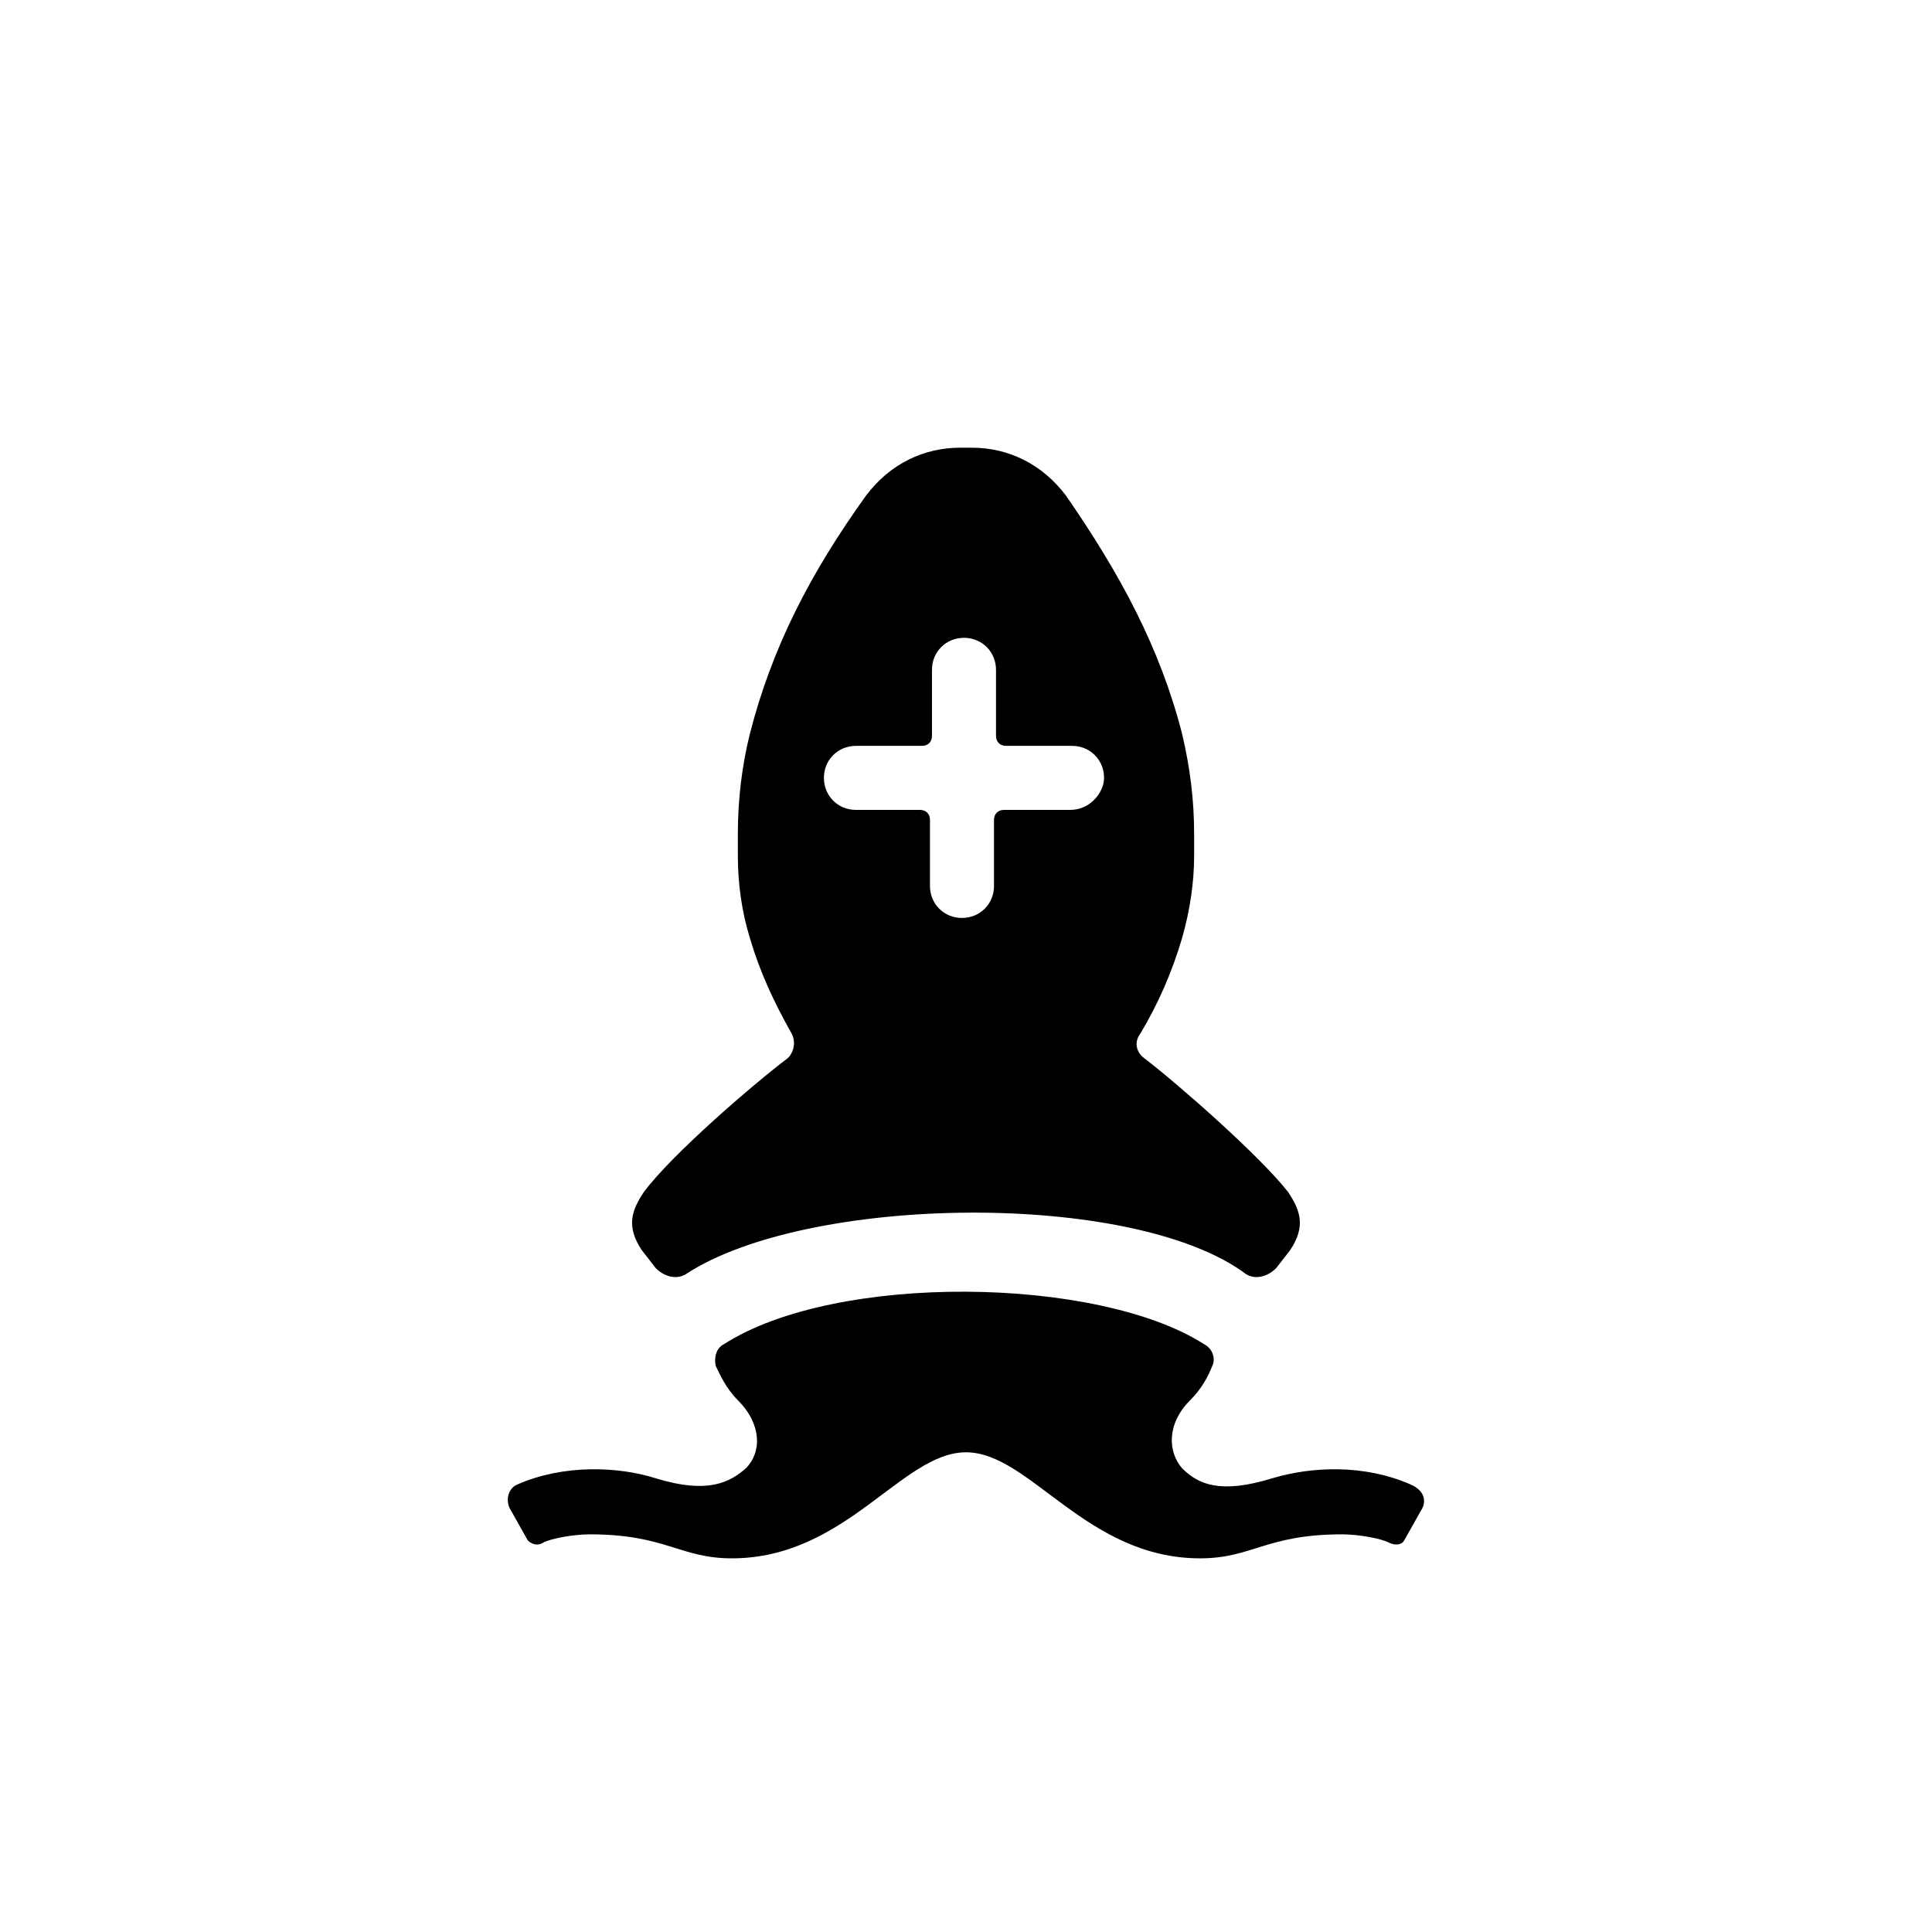
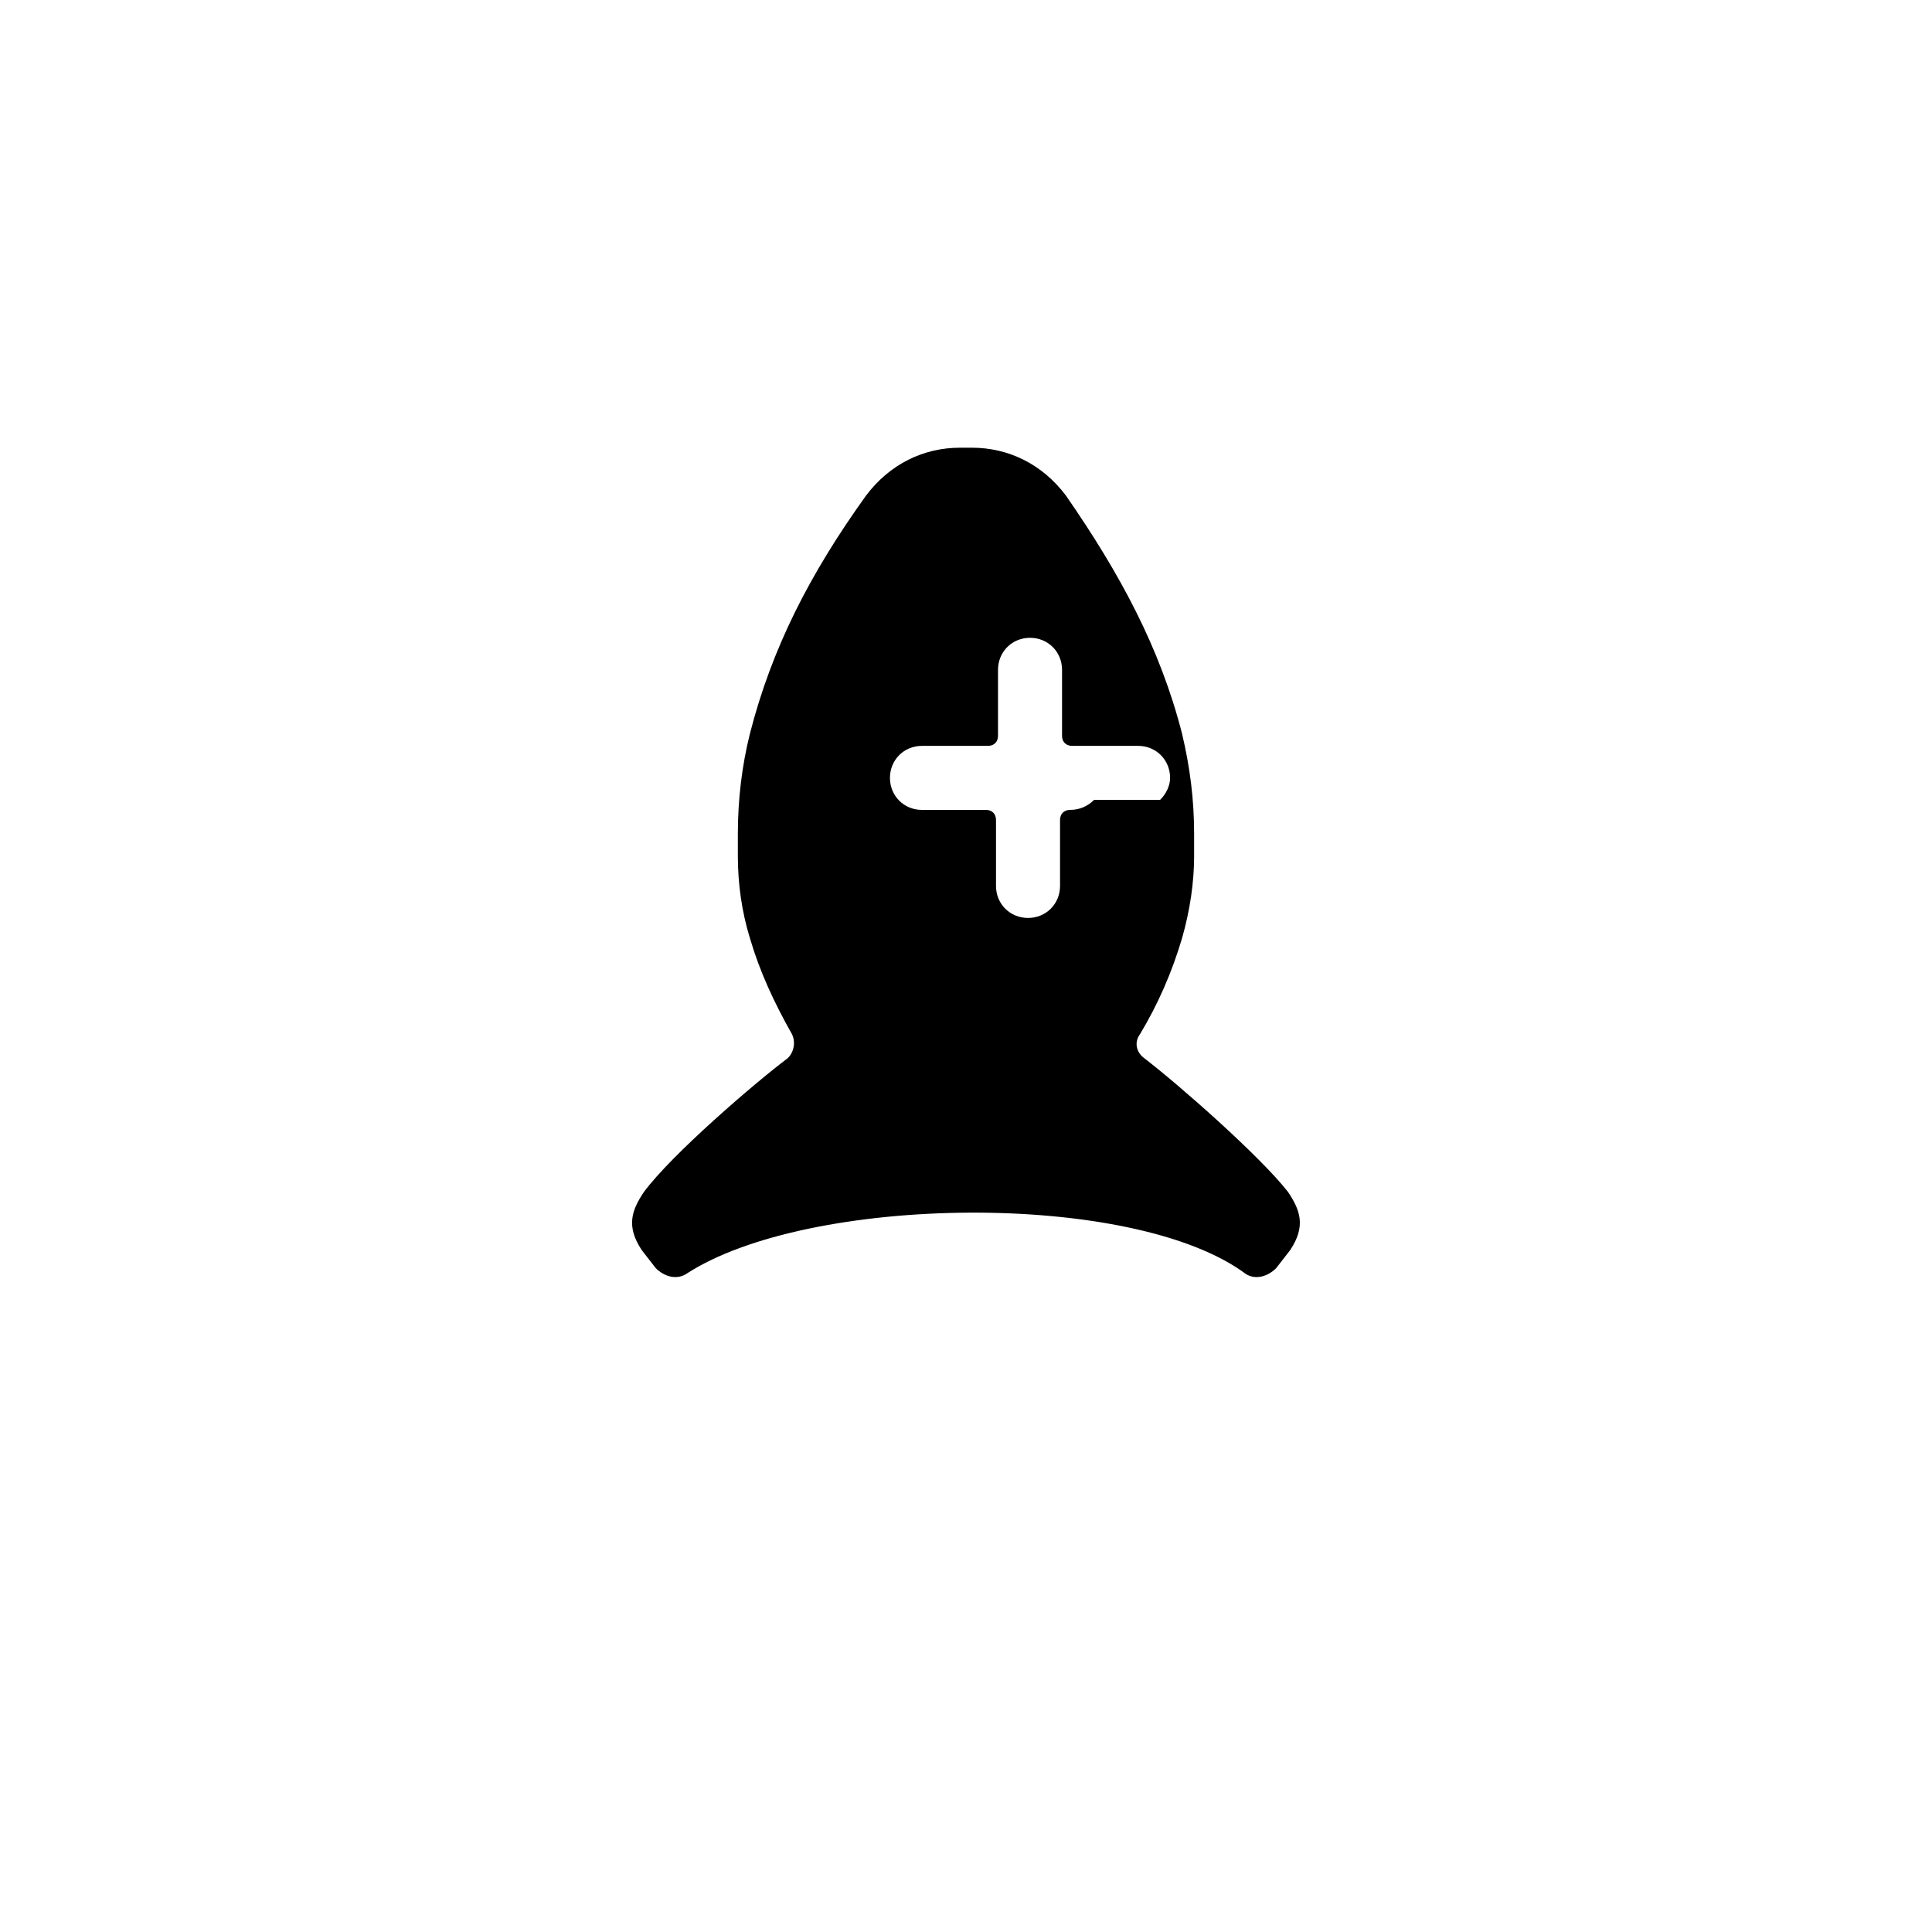
<svg xmlns="http://www.w3.org/2000/svg" fill="#000000" width="800px" height="800px" version="1.1" viewBox="144 144 512 512">
  <g>
-     <path d="m485.38 459.93c-7.426-9.547-29.168-28.637-38.184-35.531-2.121-1.59-2.652-4.242-1.062-6.363 4.773-7.953 8.484-16.441 11.137-25.457 2.121-7.426 3.184-14.848 3.184-21.742v-2.652-3.184c0-9.016-1.062-17.5-3.184-26.516-5.832-22.805-16.441-42.426-30.758-63.109-6.363-8.484-15.379-12.727-24.926-12.727h-1.59-1.59c-9.547 0-18.562 4.242-24.926 12.727-14.848 20.684-24.926 40.305-30.758 63.109-2.121 8.484-3.184 17.5-3.184 26.516v3.184 2.652c0 7.426 1.062 14.848 3.184 21.742 2.652 9.016 6.363 16.969 11.137 25.457 1.062 2.121 0.531 4.773-1.062 6.363-8.484 6.363-30.758 25.457-38.184 35.531-3.184 4.773-4.773 9.016-0.531 15.379l3.711 4.773c2.121 2.121 5.305 3.184 7.953 1.59 32.352-21.215 118.79-22.273 148.49 0 2.652 1.59 5.832 0.531 7.953-1.59l3.711-4.773c4.246-6.363 2.656-10.605-0.523-15.379zm-51.445-103.95c-1.59 1.59-3.711 2.652-6.363 2.652h-17.5c-1.59 0-2.652 1.062-2.652 2.652v17.5c0 4.773-3.711 8.484-8.484 8.484s-8.484-3.711-8.484-8.484v-17.5c0-1.59-1.062-2.652-2.652-2.652h-16.969c-4.773 0-8.484-3.711-8.484-8.484 0-4.773 3.711-8.484 8.484-8.484h17.5c1.59 0 2.652-1.062 2.652-2.652v-17.5c0-4.773 3.711-8.484 8.484-8.484s8.484 3.711 8.484 8.484v17.5c0 1.59 1.062 2.652 2.652 2.652h17.5c4.773 0 8.484 3.711 8.484 8.484 0 2.121-1.059 4.242-2.652 5.832z" />
-     <path d="m520.91 543.72-4.773 8.484c-0.531 1.062-2.121 1.59-4.242 0.531-2.121-1.062-7.953-2.121-12.199-2.121-20.152 0-23.863 6.363-37.652 6.363-30.23 0-45.078-28.105-62.047-28.105s-31.82 28.105-62.047 28.105c-13.789 0-17.5-6.363-37.652-6.363-4.242 0-10.078 1.062-12.199 2.121-1.59 1.062-3.184 0.531-4.242-0.531l-4.773-8.484c-1.062-2.121-0.531-5.305 2.121-6.363 12.199-5.305 26.516-4.773 36.594-1.59 13.789 4.242 19.621 1.062 23.863-2.652 4.242-4.242 4.242-11.668-2.121-18.031-3.184-3.184-4.773-6.894-5.832-9.016-0.531-2.121 0-4.773 2.121-5.832 29.699-19.09 99.172-18.031 127.28 0 2.121 1.062 3.184 3.711 2.121 5.832-1.062 2.652-2.652 5.832-5.832 9.016-6.363 6.363-5.832 13.789-2.121 18.031 4.242 4.242 10.078 6.894 23.863 2.652 10.605-3.184 24.395-3.711 36.594 1.59 3.707 1.59 4.238 4.238 3.18 6.363z" />
+     <path d="m485.38 459.93c-7.426-9.547-29.168-28.637-38.184-35.531-2.121-1.59-2.652-4.242-1.062-6.363 4.773-7.953 8.484-16.441 11.137-25.457 2.121-7.426 3.184-14.848 3.184-21.742v-2.652-3.184c0-9.016-1.062-17.5-3.184-26.516-5.832-22.805-16.441-42.426-30.758-63.109-6.363-8.484-15.379-12.727-24.926-12.727h-1.59-1.59c-9.547 0-18.562 4.242-24.926 12.727-14.848 20.684-24.926 40.305-30.758 63.109-2.121 8.484-3.184 17.5-3.184 26.516v3.184 2.652c0 7.426 1.062 14.848 3.184 21.742 2.652 9.016 6.363 16.969 11.137 25.457 1.062 2.121 0.531 4.773-1.062 6.363-8.484 6.363-30.758 25.457-38.184 35.531-3.184 4.773-4.773 9.016-0.531 15.379l3.711 4.773c2.121 2.121 5.305 3.184 7.953 1.59 32.352-21.215 118.79-22.273 148.49 0 2.652 1.59 5.832 0.531 7.953-1.59l3.711-4.773c4.246-6.363 2.656-10.605-0.523-15.379zm-51.445-103.95c-1.59 1.59-3.711 2.652-6.363 2.652c-1.59 0-2.652 1.062-2.652 2.652v17.5c0 4.773-3.711 8.484-8.484 8.484s-8.484-3.711-8.484-8.484v-17.5c0-1.59-1.062-2.652-2.652-2.652h-16.969c-4.773 0-8.484-3.711-8.484-8.484 0-4.773 3.711-8.484 8.484-8.484h17.5c1.59 0 2.652-1.062 2.652-2.652v-17.5c0-4.773 3.711-8.484 8.484-8.484s8.484 3.711 8.484 8.484v17.5c0 1.59 1.062 2.652 2.652 2.652h17.5c4.773 0 8.484 3.711 8.484 8.484 0 2.121-1.059 4.242-2.652 5.832z" />
  </g>
</svg>